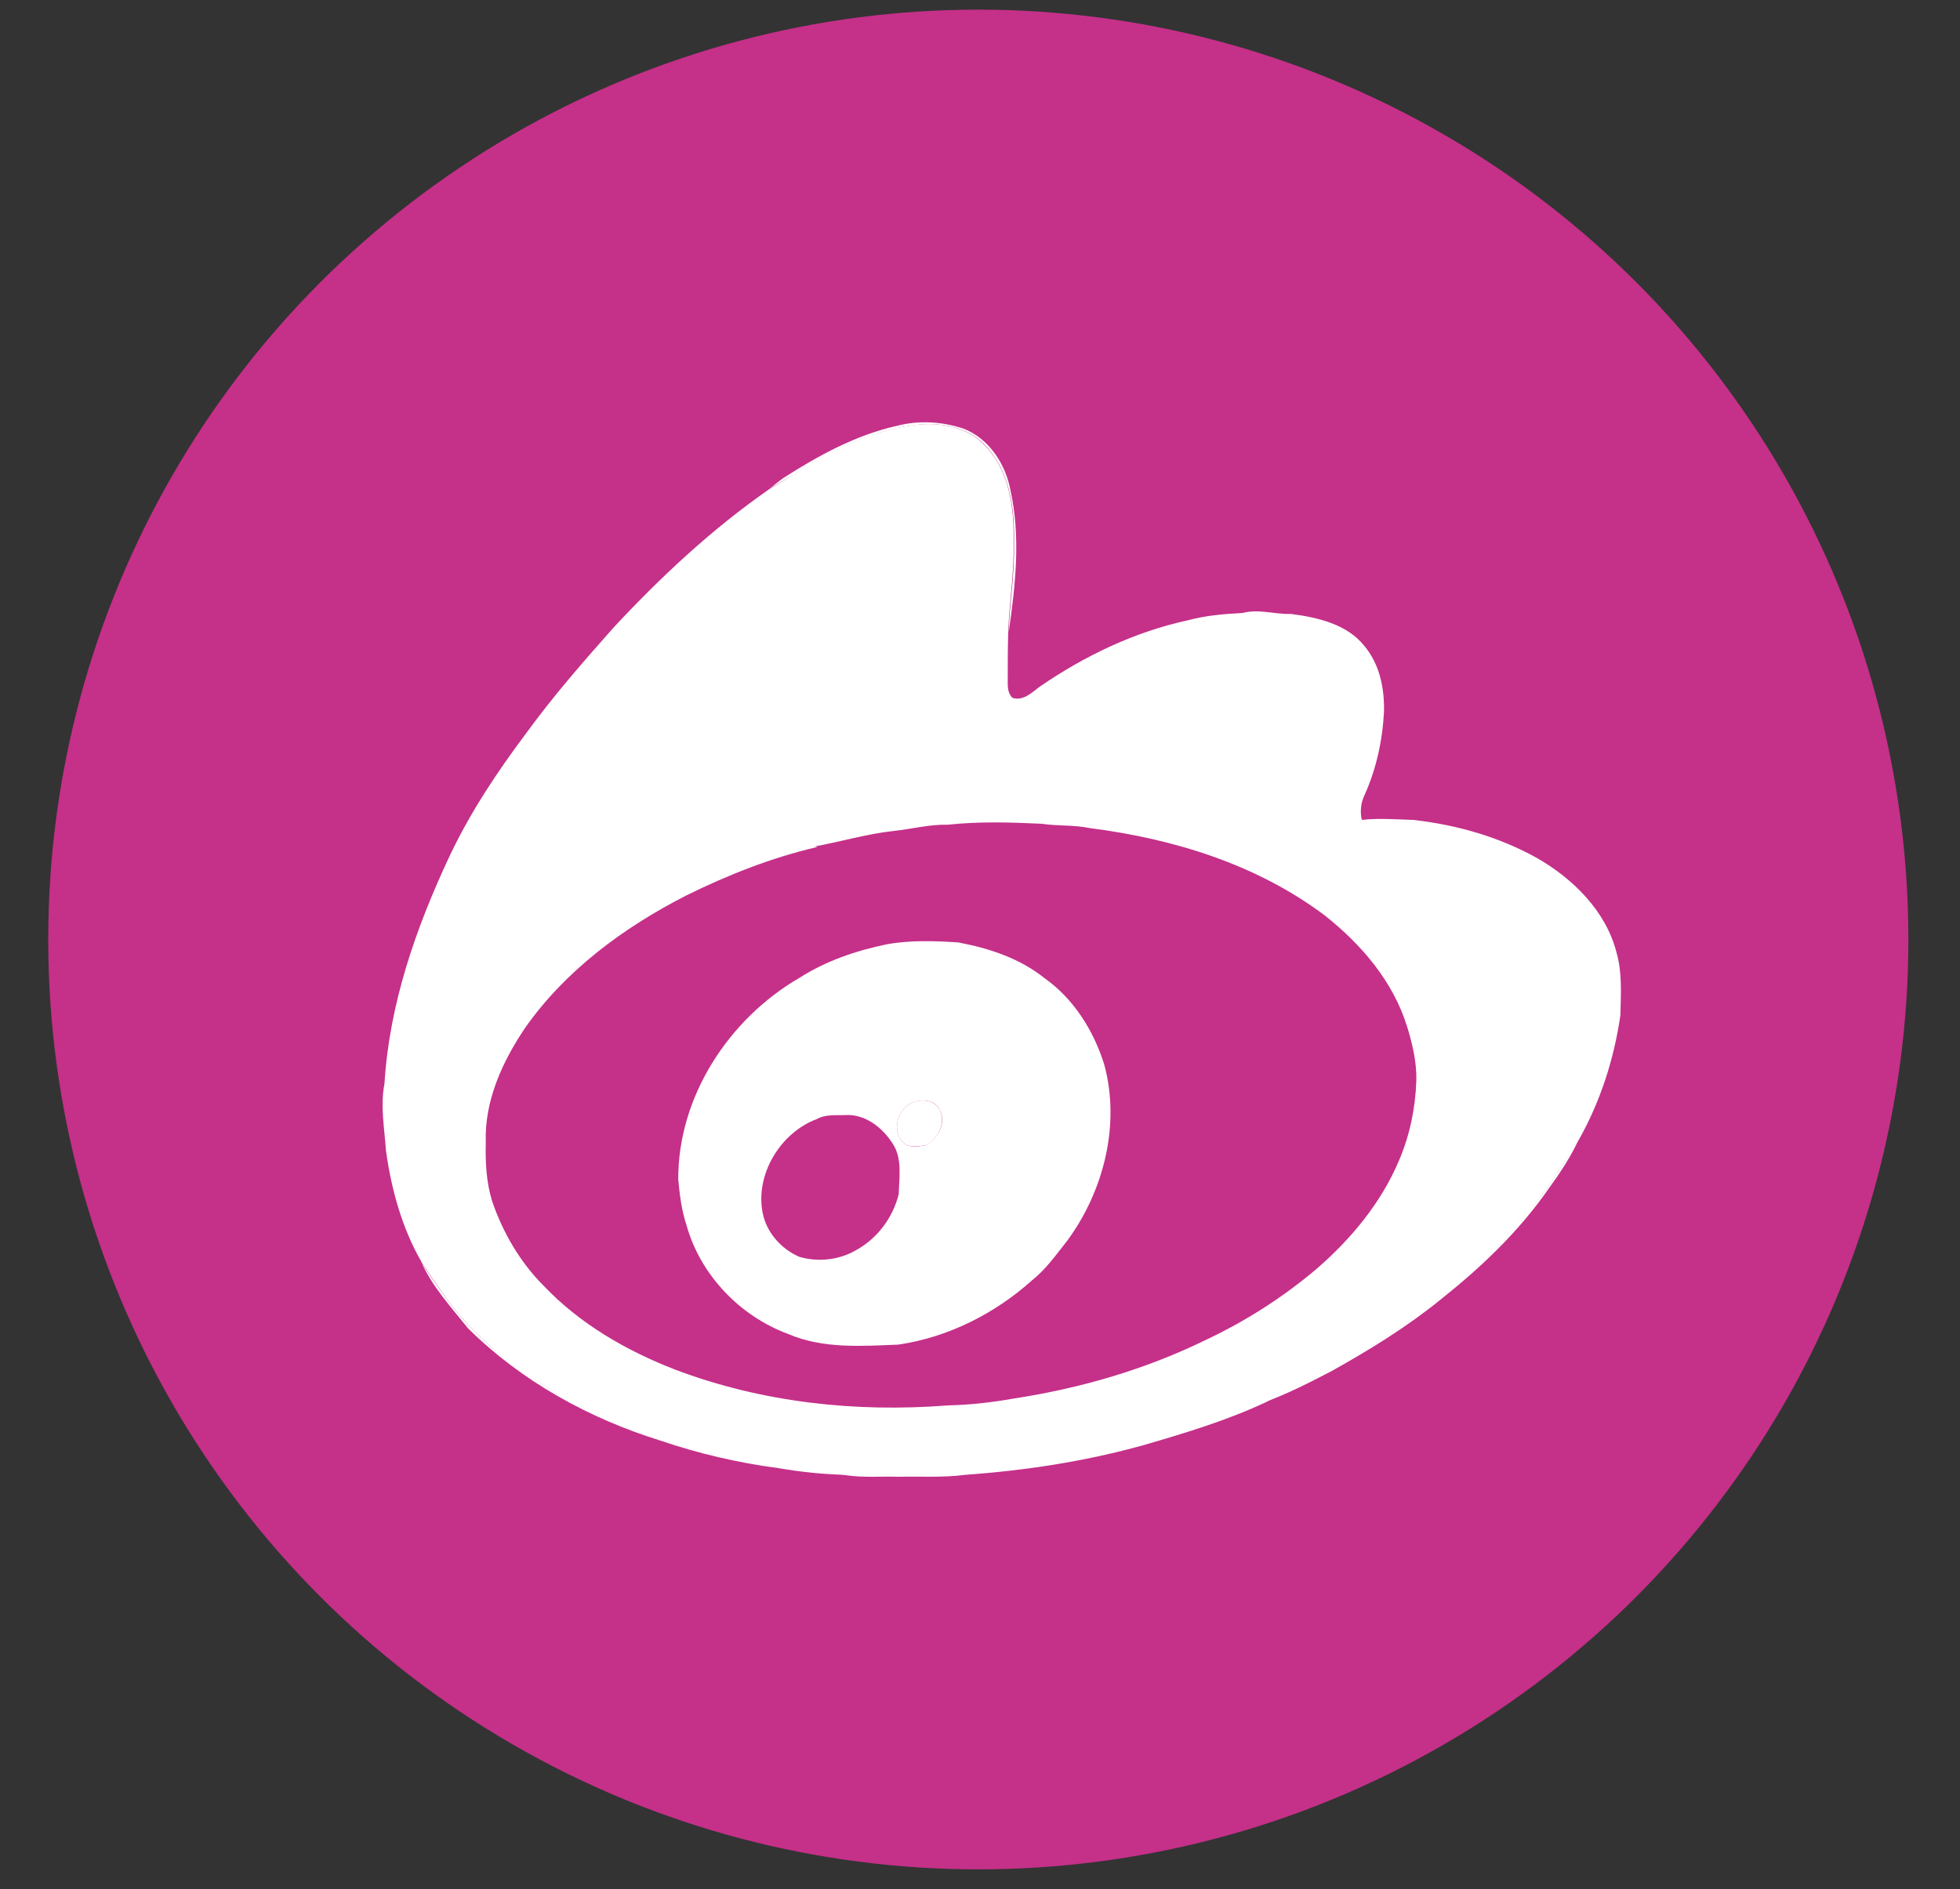
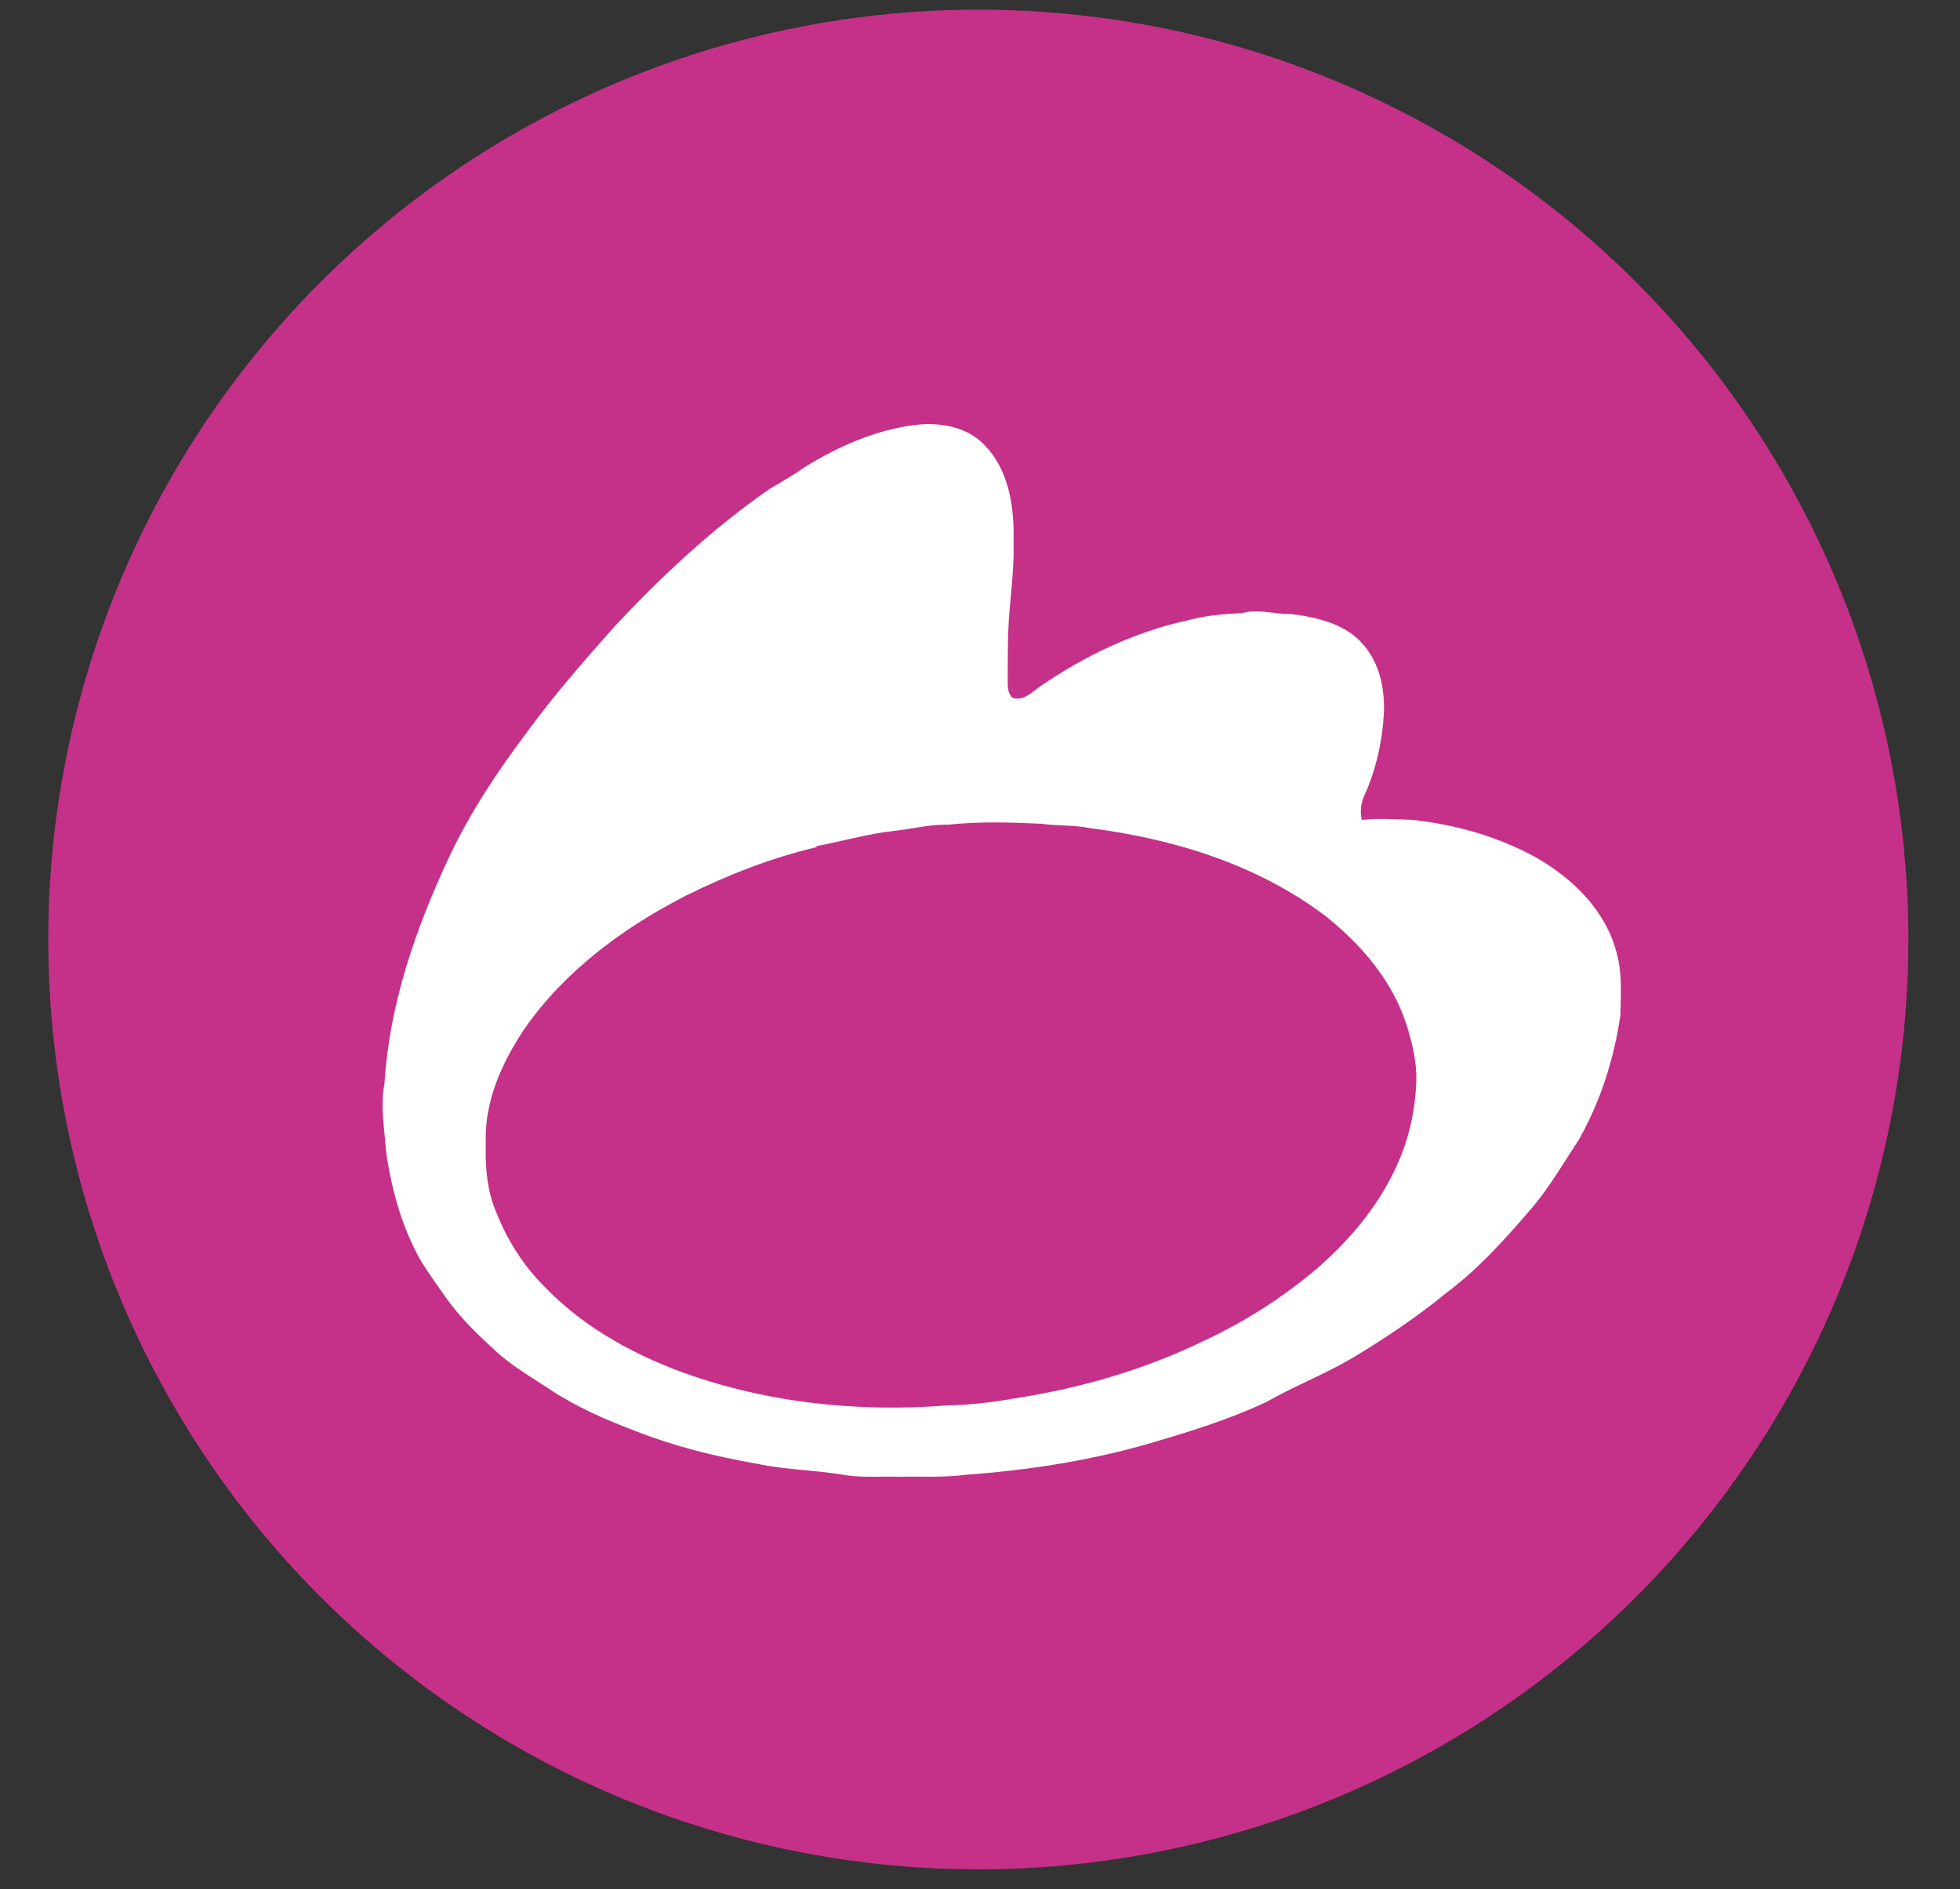
<svg xmlns="http://www.w3.org/2000/svg" version="1.1" id="Vrstva_1" x="0px" y="0px" viewBox="0 0 406.3 391.7" style="enable-background:new 0 0 406.3 391.7;" xml:space="preserve">
  <rect x="0" y="0" width="406.3" height="391.7" fill="#333333" stroke="none" />
  <style type="text/css">
	.st0{fill:#C53089;}
	.st1{fill:#FFFFFF;}
</style>
  <circle class="st0" cx="202.8" cy="194.8" r="192.8" />
  <g id="_x23_ffffffff">
-     <path class="st1" d="M188.5,228.9c2-1.1,5.1-1.1,6.3,1.2c1.4,2.8-0.4,6.1-3,7.4c-1.5,0.1-3.5,0.6-4.6-0.7   C184.9,234.6,186,230.5,188.5,228.9z" />
-   </g>
+     </g>
  <g id="_x23_e99113ff">
-     <path class="st1" d="M185.9,88.3c4.6-1.2,9.4-0.9,13.9,0.6c5.3,2.1,8.7,7.4,9.7,12.9c2.1,9.6,1,19.6-0.4,29.3   c0.2-6.2,1.3-12.4,1.1-18.6c0.2-7-0.9-14.8-5.9-20.1c-3.6-3.9-9.3-4.9-14.4-4.3c-8.2,1-15.9,4.4-22.9,8.7c-2.4,1.7-4.9,3-7.5,4.5   c1-0.7,1.9-1.5,2.9-2.2C169.6,94.5,177.4,90.2,185.9,88.3z" />
-     <path class="st1" d="M317.7,250.2c3.7-4.3,6.5-9.3,9.6-14c-1.7,3.7-3.9,7-6.3,10.3c-6.1,8.8-14,16.3-22.3,22.9   c-7,5.7-14.8,10.5-22.7,14.9c-4.4,2.3-8.9,4.6-13.5,6.3c5.8-3.3,12-5.7,17.8-9.1c6.8-4,13.4-8.5,19.5-13.5   C306.6,262.9,312.2,256.6,317.7,250.2z" />
-     <path class="st1" d="M87.3,261.6c1.5,2.5,3.3,4.9,5,7.3c2.8,4,6.3,7.4,9.9,10.7c3.4,3.1,7.3,5.5,11.1,8c5.7,3.8,12,6.6,18.3,9   c8.1,3.2,16.6,5.3,25.2,6.8c6.1,1.3,12.4,1.3,18.6,2.4c-4.7-0.1-9.4-0.6-14.1-1.4c-8.3-1.1-16.5-3-24.4-5.7   c-14.8-4.6-28.8-12.3-39.9-23.3C93.5,271,89.6,266.8,87.3,261.6z" />
-   </g>
+     </g>
  <g id="_x23_d62829ff">
    <path class="st1" d="M166.9,96.8c7-4.3,14.7-7.7,22.9-8.7c5.1-0.6,10.8,0.4,14.4,4.3c5.1,5.3,6.1,13.1,5.9,20.1   c0.2,6.2-0.9,12.4-1.1,18.6c-0.1,3.3-0.1,6.5-0.1,9.8c0,1.3-0.1,2.8,1,3.8c2.2,0.7,4-1.1,5.6-2.3c9.3-6.4,19.7-11.4,30.8-13.8   c3.7-1,7.5-1.3,11.3-1.5c3.3-0.9,6.6,0.3,10,0.2c5.5,0.7,11.6,2.1,15.2,6.6c3.2,3.8,4.2,8.8,4.1,13.6c-0.3,6-1.6,12-4.1,17.5   c-0.7,1.5-0.9,3.3-0.5,5c3.5-0.4,7.1-0.1,10.6,0c9,1,17.8,3.5,25.7,7.9c7.5,4.3,14.3,11,16.5,19.6c1.2,4.2,0.9,8.6,0.8,13   c-1.3,9-4.1,17.8-8.6,25.8c-3.1,4.7-6,9.7-9.6,14c-5.5,6.4-11.1,12.7-17.9,17.8c-6.1,5-12.7,9.4-19.5,13.5   c-5.8,3.4-12,5.8-17.8,9.1c-8.1,3.8-16.7,6.4-25.3,8.9c-12.1,3.4-24.6,5.3-37.1,6.2c-4.6,0.6-9.3,0.3-13.9,0.4   c-3.6-0.1-7.2,0.2-10.7-0.3c-6.2-1.1-12.5-1.1-18.6-2.4c-8.6-1.5-17.1-3.6-25.2-6.8c-6.4-2.4-12.7-5.2-18.3-9   c-3.8-2.5-7.8-4.8-11.1-8c-3.6-3.3-7.1-6.7-9.9-10.7c-1.7-2.4-3.4-4.8-5-7.3c-4.1-7.1-6.3-15.2-7.4-23.2c-0.3-4.6-1.2-9.2-0.3-13.8   c1-16.5,6.5-32.3,13.5-47.2c4.3-9.1,9.9-17.5,15.9-25.5c5.6-7.7,11.9-14.9,18.2-22c9.8-10.5,20.4-20.4,32.2-28.6   C162,99.9,164.5,98.5,166.9,96.8 M196.5,171c-3.8-0.1-7.5,0.9-11.3,1.3c-5.5,0.6-10.8,2.2-16.3,3.2c0.2,0,0.4,0.1,0.6,0.1   c-9.5,2.2-18.6,5.8-27.3,10.1c-12.9,6.6-25,15.5-33.4,27.5c-4.7,7-8.4,15.1-8.1,23.7c-0.1,4.1,0.1,8.2,1.3,12.1   c2.2,6.5,5.8,12.7,10.7,17.6c7.5,7.9,17.2,13.5,27.3,17.4c18,6.8,37.4,8.9,56.5,7.4c4.5-0.1,9-0.6,13.5-1.4   c13.8-2.1,27.3-6,39.8-12.1c8.3-3.9,16-8.8,23-14.7c7.3-6.3,13.6-13.9,17.3-22.8c2.2-5.2,3.3-10.7,3.5-16.3   c0.1-3.8-0.8-7.6-1.9-11.2c-2.9-9.4-9.5-17.1-17.1-23.1c-14.1-10.6-31.4-15.9-48.7-18.1c-3.3-0.7-6.7-0.4-10-0.9   C209.4,170.5,202.9,170.3,196.5,171z" />
  </g>
  <g id="_x23_040000ff">
-     <path class="st1" d="M183.8,195.8c4.9-0.9,9.9-0.7,14.8-0.4c6.4,1.2,12.8,3.3,17.9,7.4c6.1,4.3,10.2,10.9,12.4,17.9   c3.4,12.5-0.1,26.3-7.7,36.6c-2.3,2.9-4.4,5.9-7.3,8.2c-7.7,6.9-17.4,11.8-27.7,13.3c-7.6,0.3-15.6,0.9-22.8-2.2   c-10-3.7-18.2-12.2-21.1-22.6c-1-3-1.4-6.2-1.7-9.4c-0.1-17.2,10.5-33.4,25.2-41.9C171.3,199.2,177.5,197.1,183.8,195.8    M188.5,228.9c-2.5,1.6-3.6,5.7-1.3,7.9c1.1,1.3,3.1,0.9,4.6,0.7c2.6-1.4,4.5-4.6,3-7.4C193.7,227.8,190.6,227.8,188.5,228.9    M169.4,232c-7.6,2.8-12.9,11.5-11.3,19.5c0.8,4.1,3.9,7.5,7.6,9.1c3.8,1.1,8.1,0.7,11.6-1.3c4.5-2.4,7.8-6.8,9-11.7   c0.1-3.6,0.8-7.6-1.4-10.7c-2.1-3.2-5.6-5.9-9.6-5.7C173.4,231.3,171.2,231,169.4,232z" />
-   </g>
+     </g>
</svg>